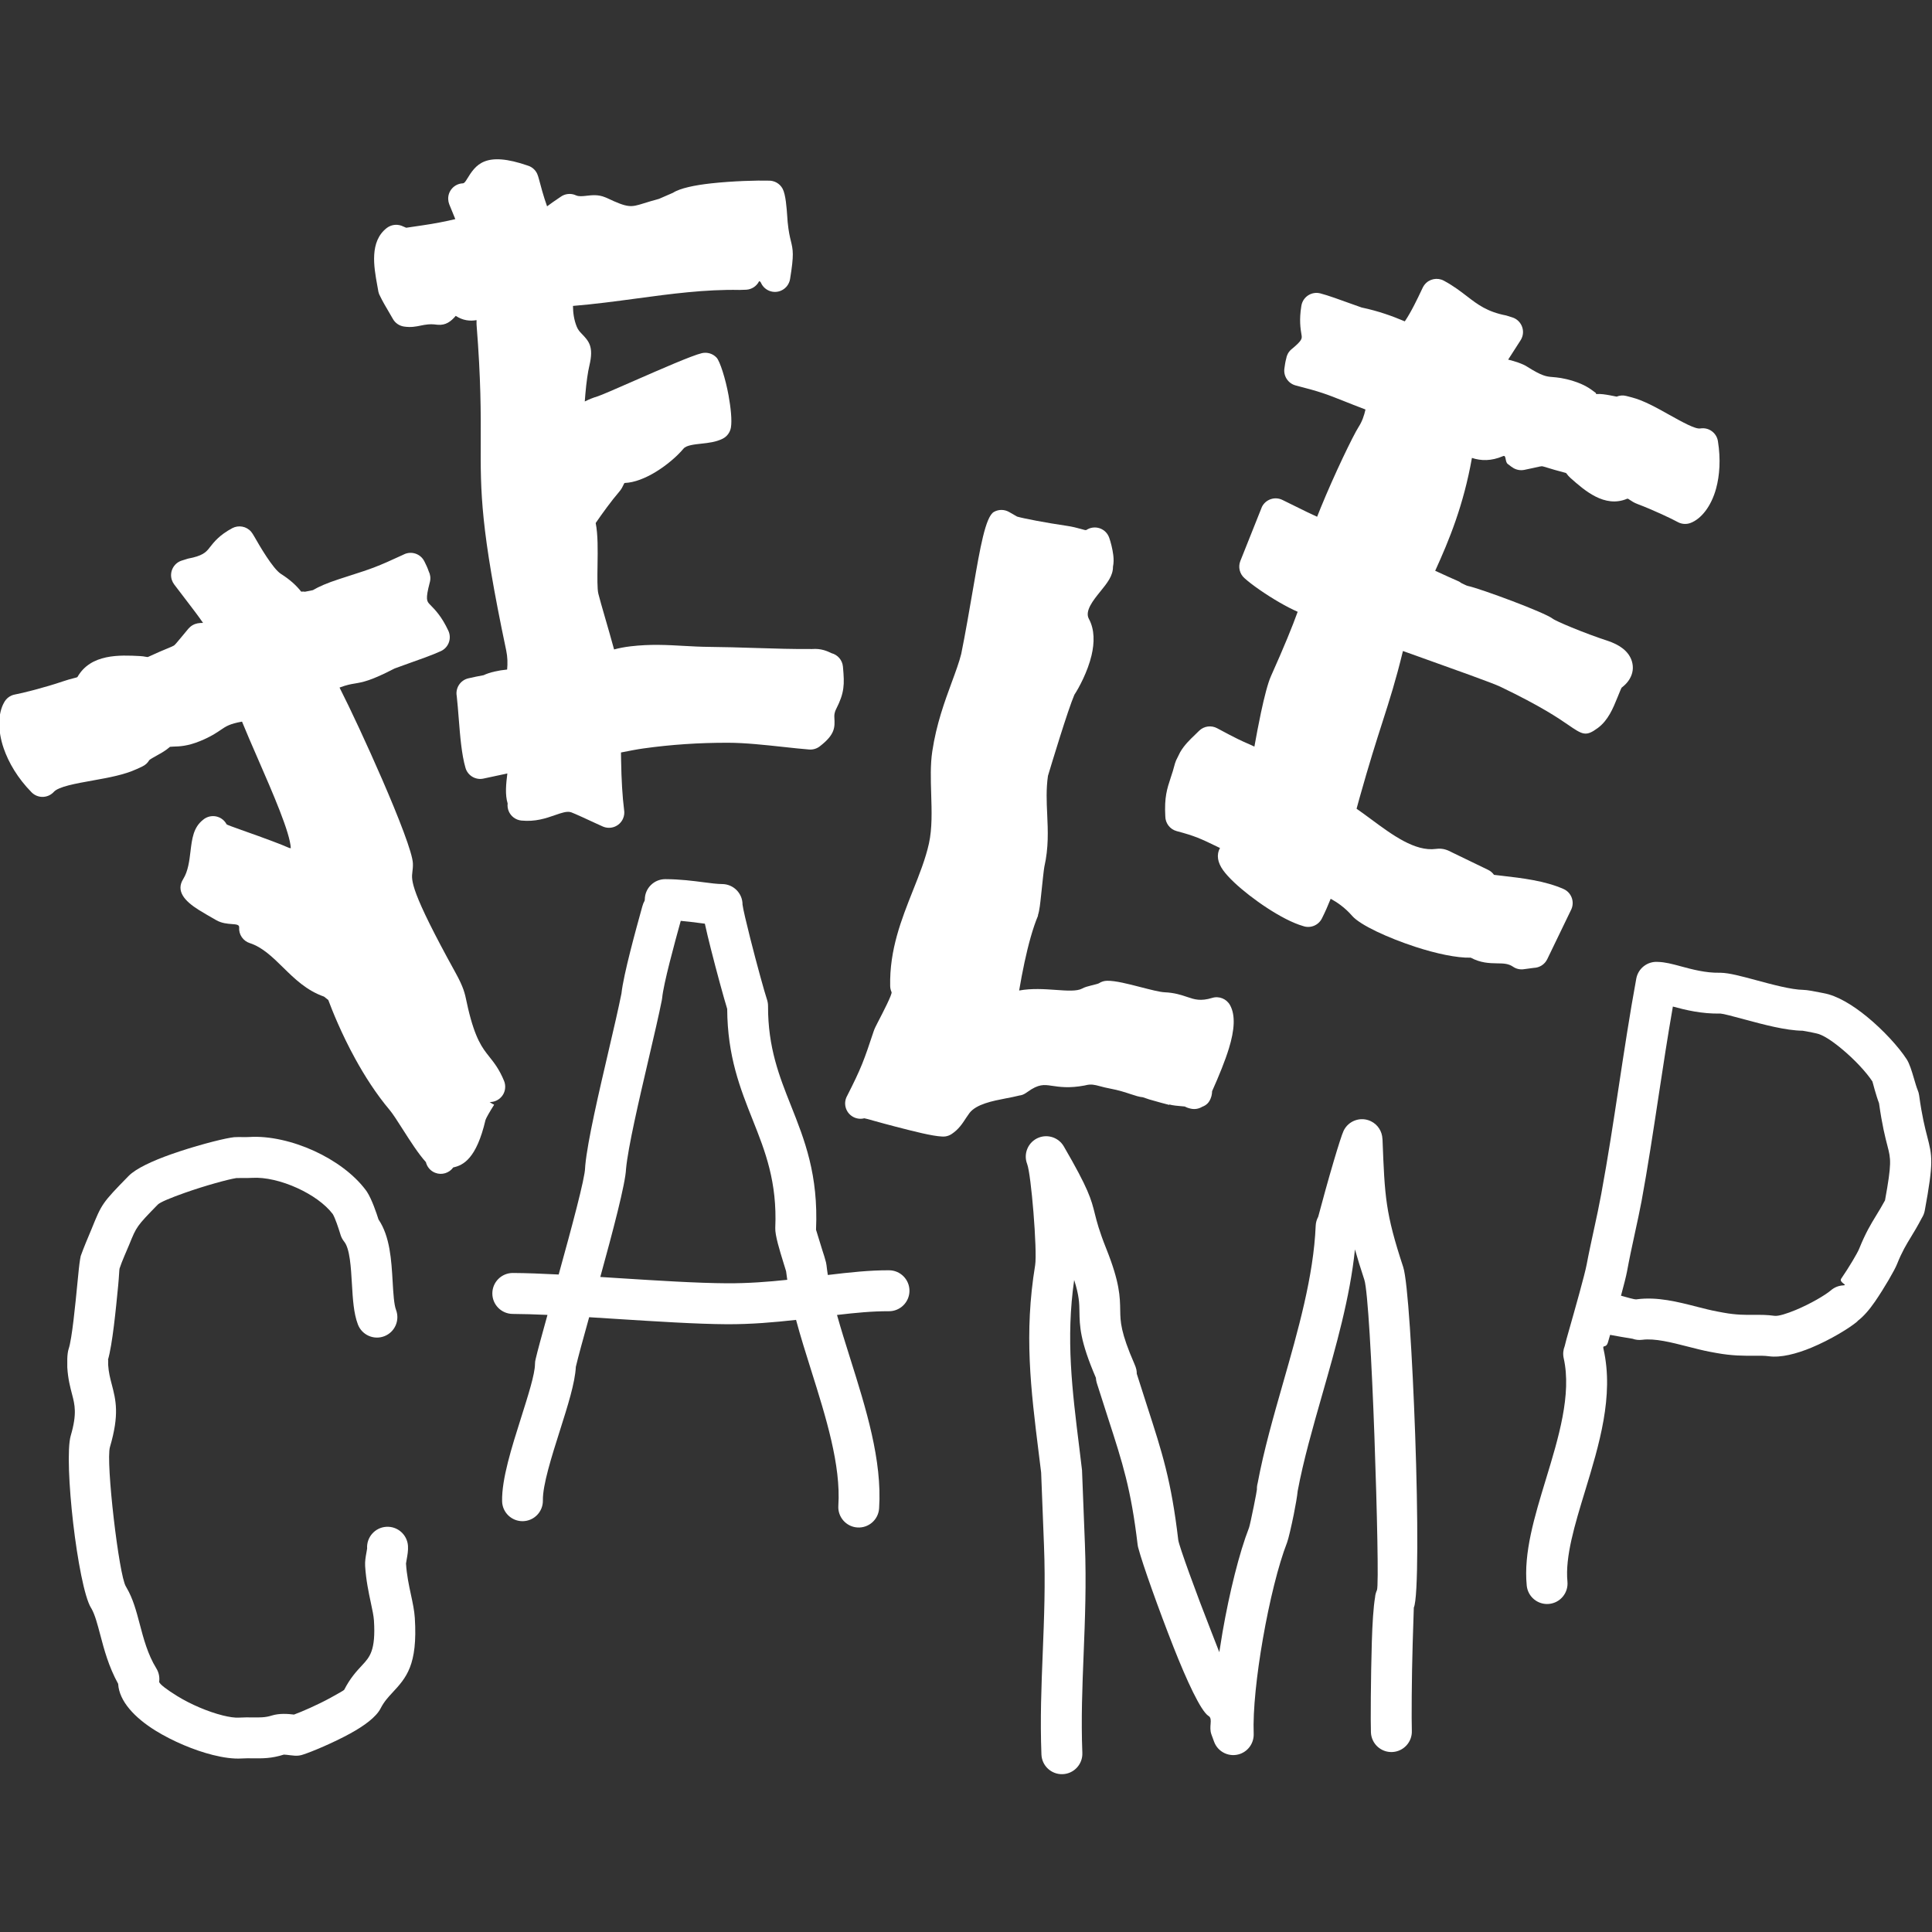
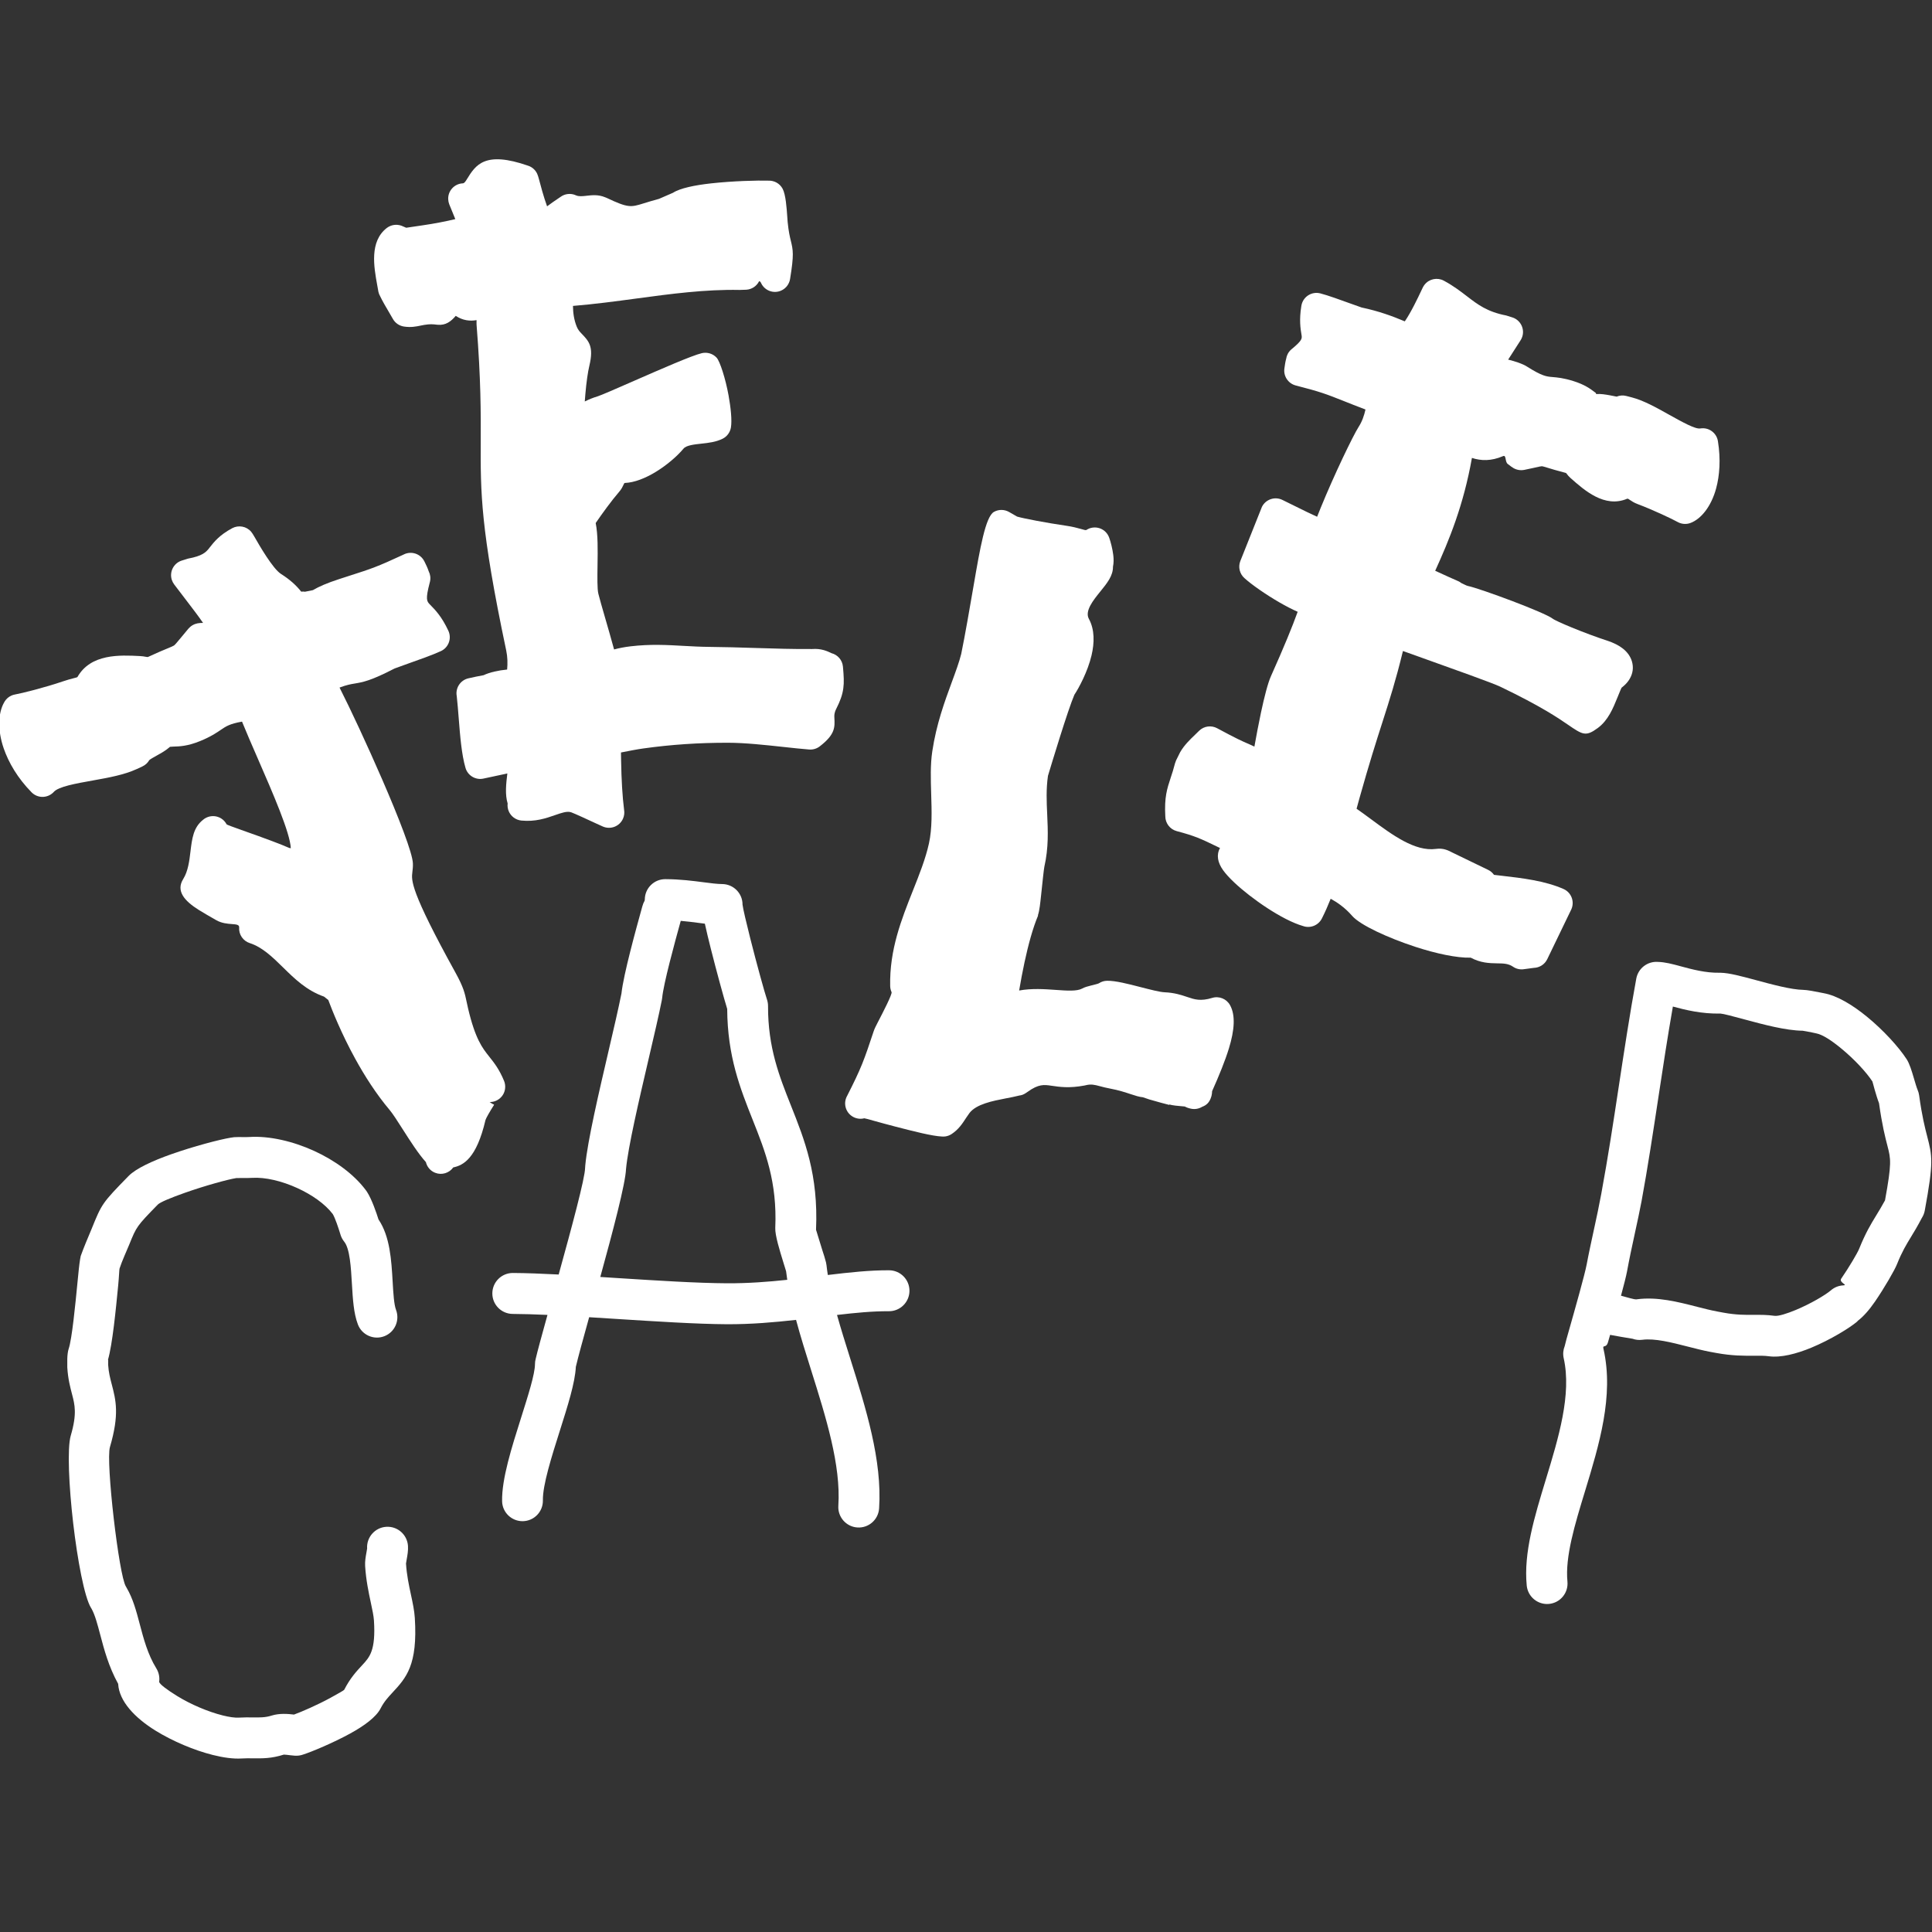
<svg xmlns="http://www.w3.org/2000/svg" xml:space="preserve" width="1181px" height="1181px" version="1.1" style="shape-rendering:geometricPrecision; text-rendering:geometricPrecision; image-rendering:optimizeQuality; fill-rule:evenodd; clip-rule:evenodd" viewBox="0 0 1181 1181">
  <rect x="0" y="0" width="1181" height="1181" fill="#333333" stroke="none" />
  <defs>
    <style type="text/css"> .fil0 {fill:white} </style>
  </defs>
  <g id="Слой_x0020_1">
    <g id="_927839571040">
      <polygon class="fil0" points="55.59,884.2 55.69,884.27 " />
      <path class="fil0" d="M543.49 776.5c6.91,0.04 12.48,5.67 12.45,12.58 -0.04,6.91 -5.67,12.49 -12.58,12.45 -10.04,-0.05 -20.6,0.97 -31.71,2.28 2.4,8.6 5.21,17.51 8.05,26.53 9.62,30.56 19.63,62.36 17.68,91.71 -0.43,6.88 -6.37,12.1 -13.25,11.67 -6.88,-0.43 -12.1,-6.38 -11.67,-13.26 1.65,-24.8 -7.63,-54.29 -16.55,-82.63 -3.31,-10.52 -6.58,-20.9 -9.3,-31.01 -13.48,1.51 -27.61,2.73 -42.32,2.66 -18.34,-0.1 -43.44,-1.71 -68.12,-3.28l-16.03 -1.01c-3.67,13.19 -6.73,24.31 -8.14,30.32 -0.47,9.74 -4.96,23.87 -9.7,38.82 -5.14,16.19 -10.62,33.51 -10.44,42.84 0.12,6.89 -5.35,12.57 -12.24,12.7 -6.88,0.12 -12.57,-5.36 -12.69,-12.24 -0.27,-13.55 5.84,-32.82 11.56,-50.86 4.36,-13.78 8.5,-26.78 8.53,-32.87 0,-1.11 0.15,-2.18 0.43,-3.21 1.06,-4.62 3.8,-14.61 7.21,-26.91 -7.71,-0.34 -14.89,-0.57 -21.25,-0.6 -6.91,-0.04 -12.49,-5.67 -12.45,-12.58 0.03,-6.91 5.67,-12.49 12.58,-12.45 7.99,0.04 17.55,0.4 27.97,0.94 7.88,-28.47 16.12,-58.99 16.15,-65.17l0.12 -1.62c1.4,-14.89 8.25,-44.25 14.3,-70.19 3.09,-13.25 5.97,-25.6 7.81,-34.82 1.24,-11.6 8.92,-39.39 12.7,-53.04 0.95,-3.47 1.56,-3.08 1.57,-4.39 0.03,-6.91 5.67,-12.48 12.58,-12.45 9.1,0.05 16.72,1.04 23.34,1.9 4.39,0.57 8.28,1.08 11.37,1.1 6.91,0.03 12.49,5.67 12.45,12.57 0.33,2.72 2.33,11.11 4.75,20.74 3.87,15.32 8.72,32.94 10.18,37.22 0.45,1.35 0.67,2.72 0.66,4.07 -0.08,25.36 6.93,43 13.92,60.59 8.46,21.27 16.91,42.53 15.42,76.13l3.86 12.53c0.91,2.73 1.62,5 2.22,7.36l0.32 1.76c0.21,1.96 0.49,3.96 0.81,6 13.27,-1.61 25.78,-2.94 37.45,-2.88zm-176.54 4.09l10.81 0.69c23.84,1.51 48.08,3.07 66.66,3.17 12.89,0.06 25.15,-0.88 36.82,-2.12 -0.28,-1.76 -0.52,-3.52 -0.72,-5.26l-1.67 -5.4c-2.21,-7.21 -5.13,-16.56 -4.94,-21.04 1.25,-28.2 -6.23,-47.03 -13.71,-65.85 -7.75,-19.49 -15.51,-39.02 -15.68,-68.06 -2.1,-6.83 -6.51,-22.93 -10.05,-36.96 -1.38,-5.46 -2.64,-10.7 -3.6,-15.13l-3.96 -0.5c-3.31,-0.43 -6.9,-0.9 -10.78,-1.23 -3.8,13.73 -10.57,38.52 -11.37,47.22l-0.2 1.27c-1.72,8.71 -4.82,22.02 -8.16,36.32 -5.85,25.09 -12.47,53.47 -13.72,66.85 -0.33,8.9 -8,37.97 -15.73,66.03z" />
-       <path class="fil0" d="M661.62 1071.53c0.27,6.9 -5.11,12.72 -12.01,12.99 -6.91,0.27 -12.73,-5.11 -13,-12.01 -0.84,-21.44 -0.03,-41.66 0.8,-62.24 0.83,-20.81 1.69,-42.07 0.76,-65.56l-1.74 -44.59 -1.45 -11.72c-4.89,-39.35 -9.08,-73.05 -2.22,-114.97 0.7,-4.27 0.11,-18.41 -1.04,-32.54 -1.1,-13.46 -2.61,-26.2 -3.84,-29.36 -2.49,-6.41 0.69,-13.64 7.1,-16.13 5.81,-2.25 12.29,0.14 15.31,5.38 15.24,26.23 16.75,32.23 19.04,41.46 1.13,4.51 2.5,10 6.95,21.16 8.24,20.62 8.36,29.3 8.49,37.79 0.11,6.65 0.21,13.19 8.67,32.53 1.25,2.85 1.46,4.34 1.45,6.04l6.29 19.66c9.33,28.78 14.76,45.51 19.07,81.94l0.02 0.13c0.53,3.7 10.72,31.87 20.3,56.22l4.77 12.24 2 -12.39c4.21,-24.13 10.18,-48.33 16.17,-63.71 0.34,-0.87 1.69,-7.05 2.93,-13.22 1.02,-5.12 1.91,-9.73 1.89,-10.15 -0.05,-1.34 0.11,-2.63 0.45,-3.85 3.75,-20.05 9.59,-40.43 15.5,-61.13 9.22,-32.27 18.7,-65.42 19.97,-96.15 0.08,-2.01 0.63,-3.89 1.54,-5.54 2.14,-8.08 6.17,-22.86 9.55,-34.2 2.62,-8.83 4.97,-16.27 5.97,-18.36 2.97,-6.22 10.43,-8.86 16.64,-5.89 4.33,2.06 6.92,6.3 7.1,10.78l0.06 0.6c1.37,35.05 1.76,44.69 12.65,77.81 2.78,8.46 5.64,55.7 7.31,102.49 1.77,49.45 1.96,99.8 -0.83,105.66l-0.69 21.75c-0.64,20.91 -0.75,47.64 -0.52,53.54 0.27,6.91 -5.11,12.72 -12.02,13 -6.9,0.27 -12.72,-5.11 -12.99,-12.02 -0.24,-6 -0.1,-33.51 0.55,-55.2 0.34,-11.32 0.97,-21.48 1.99,-27.39 0.09,-1.24 0.39,-2.49 0.87,-3.69l0.29 -0.7c1.07,-2.66 0.08,-47.9 -1.56,-93.97 -1.6,-44.86 -4.07,-89.34 -6.16,-95.7 -2.31,-7.03 -4.2,-13.09 -5.74,-18.57 -3.03,29.38 -11.59,59.3 -19.95,88.54 -5.84,20.46 -11.62,40.62 -15.06,59.15 -0.3,3.15 -1.26,8.64 -2.35,14.1 -1.47,7.3 -3.32,15.27 -4.14,17.39 -5.36,13.73 -10.83,36.12 -14.78,58.84 -3.82,21.9 -6.18,43.81 -5.62,58.13 0.16,5.28 -3.01,10.31 -8.23,12.21 -6.47,2.35 -13.64,-0.98 -15.99,-7.45l-1.63 -4.44c-1.7,-4.76 0.9,-9.04 -1.45,-11.09l-0.36 -0.22c-4.69,-3.04 -13.21,-21.43 -21.35,-42.07 -9.16,-23.27 -18.97,-50.89 -21.39,-60.1 -0.25,-0.78 -0.44,-1.6 -0.54,-2.44 -4.05,-34.14 -9.19,-49.97 -18.01,-77.2l-7.01 -21.87c-0.28,-0.97 -0.45,-1.98 -0.51,-3.02 -9.77,-22.71 -9.91,-31.58 -10.05,-40.62 -0.08,-4.75 -0.14,-9.59 -3.22,-19.16 -5.13,36.01 -1.27,67.02 3.19,102.94l1.61 13.34 1.76 45.01c0.95,24.2 0.07,46.09 -0.78,67.53 -0.8,19.96 -1.59,39.54 -0.78,60.28z" />
      <path class="fil0" d="M958.15 966.82c0.65,6.87 -4.39,12.98 -11.26,13.63 -6.87,0.65 -12.98,-4.39 -13.63,-11.26 -1.96,-20.01 4.73,-41.98 11.71,-64.89 7.72,-25.34 15.84,-51.98 10.89,-74.06 -0.57,-2.58 -0.3,-5.14 0.62,-7.41 0.6,-2.63 1.49,-5.72 2.52,-9.33 3.69,-13 9.77,-34.4 10.93,-40.67 1.14,-6.17 2.97,-14.56 4.74,-22.76l0.03 -0.11c1.36,-6.3 2.71,-12.47 4.13,-20.17 4.21,-22.87 7.35,-43.58 10.51,-64.43 3.45,-22.71 6.92,-45.61 10.89,-67.15 1.17,-6.34 6.93,-10.68 13.22,-10.21 4.38,0.1 8.84,1.29 14.13,2.73 6.62,1.79 15.01,4.06 23.55,3.9l0.74 0.01c5.16,0.1 12.58,2.1 21.1,4.39 10.11,2.74 22.1,5.97 29.29,6.06 2.42,0.03 7.1,0.95 10.48,1.63l2.13 0.42c8.14,1.45 17.71,7.25 26.47,14.45 9.83,8.05 19.25,18.33 24.14,25.85 1.82,2.8 3.11,7.15 4.45,11.7 0.84,2.86 1.73,5.87 2.27,7.1 0.48,1.09 0.79,2.23 0.94,3.36 1.77,12.86 3.57,19.79 4.86,24.81 3.18,12.34 4.08,15.78 -1.42,45.59 -0.31,1.66 -0.93,3.18 -1.78,4.51 -2.78,5.3 -4.77,8.55 -6.62,11.58 -2.93,4.81 -5.52,9.05 -8.55,16.63 -1.34,3.5 -7.79,14.65 -13.53,22.99 -3.33,4.84 -7,9.12 -10.69,11.86l0.08 0.1c-4.77,4.09 -16.66,11.34 -28.16,16.11 -9.16,3.8 -18.74,6.3 -26.15,5.27 -2.47,-0.35 -5.56,-0.33 -8.96,-0.31 -6.22,0.04 -13.37,0.1 -23.15,-1.7l-3.73 -0.69c-4.26,-0.79 -9.04,-2.03 -13.95,-3.28 -9.62,-2.46 -19.89,-5.1 -27.54,-4.07 -2.06,0.27 -4.06,0.02 -5.89,-0.64 -4.19,-0.64 -9.67,-1.64 -13.73,-2.38l-1.24 4.32c-1.18,4.22 -3.41,1.39 -2.85,4.14l0.09 0.35c6.4,28.55 -2.7,58.4 -11.34,86.76 -6.25,20.47 -12.23,40.1 -10.74,55.27zm36.39 -189.45c-0.5,2.69 -1.9,8.19 -3.65,14.67 3.88,1.03 7.68,2.26 9.32,2.25l0.35 -0.05c12.47,-1.68 25.12,1.57 36.98,4.62 4.2,1.07 8.29,2.12 12.34,2.87l3.73 0.69c7.64,1.41 13.41,1.37 18.45,1.33 4.21,-0.02 8.03,-0.06 12.58,0.58 2.45,0.35 7.55,-1.28 13.12,-3.59 9.02,-3.76 17.87,-8.99 21.31,-11.87 2.07,-1.84 4.76,-3.01 7.75,-3.14 3.16,-0.15 -2.94,-1.73 -1.28,-4.16 4.77,-6.93 9.91,-15.65 10.89,-18.11 4.02,-9.92 7.01,-14.81 10.39,-20.36 1.75,-2.86 3.62,-5.93 5.46,-9.34 4.17,-22.88 3.56,-25.25 1.52,-33.18 -1.39,-5.36 -3.29,-12.7 -5.18,-26.21 -0.98,-2.56 -1.83,-5.45 -2.65,-8.22 -0.8,-2.72 -1.24,-4.81 -1.4,-5.07 -3.66,-5.61 -11.08,-13.62 -19.02,-20.14 -5.84,-4.84 -11.51,-8.55 -15.21,-9.23l-2.42 -0.53c-2.32,-0.45 -5.53,-1.1 -6,-1.11 -10.37,-0.13 -23.96,-3.79 -35.4,-6.88 -7,-1.89 -13.08,-3.52 -14.8,-3.61l-0.12 0c-11.55,0.21 -21.22,-2.19 -29,-4.29 -3.3,18.92 -5.96,36.42 -8.6,53.82 -3.4,22.41 -6.77,44.68 -10.56,65.22 -0.96,5.23 -2.66,13.01 -4.37,20.91l-0.02 0.12c-1.45,6.68 -2.94,13.5 -4.51,22.01z" />
      <path class="fil0" d="M242.1 800.75c2.43,6.45 -0.81,13.66 -7.26,16.09 -6.44,2.43 -13.65,-0.82 -16.08,-7.27 -2.58,-6.79 -3.09,-15.43 -3.63,-24.6 -0.6,-10.35 -1.26,-21.68 -4.73,-25.96 -1,-1.25 -1.74,-2.63 -2.2,-4.08l-0.42 -1.35c-0.82,-2.63 -2.85,-8.95 -4.38,-11.46 -4.68,-6.16 -12.68,-11.77 -21.63,-15.86 -9.43,-4.31 -19.59,-6.76 -27.7,-6.25 -2.28,0.14 -4.15,0.11 -5.95,0.08l-3.65 0.05c-4.88,0.74 -19.01,4.59 -31.66,9.07 -8.07,2.86 -14.88,5.63 -16.35,7.13 -12.89,13.19 -13,13.46 -17.4,24.31 -1.93,4.73 -4.41,9.96 -5.99,14.81 -0.2,0.76 -0.25,4.33 -0.85,10.56 -1.41,14.48 -3.49,35.89 -6.23,45.25l0.14 0.01 -0.02 3.02c0.29,4.66 1.26,8.33 2.16,11.77 2.57,9.82 4.83,18.47 -1.07,38.5 -1.3,4.44 0.04,23.86 2.32,43.6 2.26,19.47 5.28,38.12 7.41,41.58l0.44 0.78c3.95,6.73 5.92,14.19 8.09,22.4 2.28,8.67 4.85,18.41 10.09,26.9 1.6,2.58 2.13,5.54 1.73,8.33 0.53,1.57 4.97,4.85 10.91,8.53 8.44,5.22 19.02,9.68 27.94,11.92 3.96,0.99 7.44,1.5 9.95,1.34 3.04,-0.19 5.89,-0.15 8.59,-0.12 3.93,0.05 7.54,0.1 11.26,-1.09 4.89,-1.56 10.23,-1.08 13.79,-0.65 4.63,-1.68 14.24,-5.84 22.35,-10.27 4.59,-2.52 8.18,-4.56 8.33,-4.87 3.65,-7.16 7.52,-11.32 11.11,-15.18 4.46,-4.82 8.23,-8.87 7.08,-27.16 -0.19,-2.91 -0.99,-6.62 -1.88,-10.78 -1.38,-6.46 -2.96,-13.85 -3.51,-22.51 -0.18,-2.87 0.32,-5.63 0.81,-8.36l0.4 -2.37c-0.44,-6.9 4.81,-12.85 11.7,-13.28 6.9,-0.44 12.84,4.8 13.28,11.7 0.18,2.88 -0.32,5.61 -0.81,8.33l-0.4 2.4c0.44,7.04 1.8,13.39 2.99,18.92 1.12,5.2 2.11,9.84 2.4,14.37 1.82,28.93 -5.29,36.59 -13.75,45.71 -2.44,2.62 -5.06,5.45 -7.15,9.55 -2.72,5.35 -10.16,10.76 -18.65,15.4 -10.35,5.68 -23.45,11.14 -28.58,12.79 -0.82,0.3 -1.69,0.52 -2.6,0.65 -1.76,0.24 -3.29,0.08 -5.25,-0.16 -1.47,-0.18 -3.87,-0.47 -4.09,-0.41 -7.57,2.42 -13.1,2.35 -19.12,2.27 -2.07,-0.02 -4.25,-0.06 -6.72,0.1 -4.92,0.31 -11.01,-0.5 -17.55,-2.14 -11.33,-2.83 -24.6,-8.41 -35.08,-14.9 -12.65,-7.85 -22.12,-17.89 -22.79,-28.41l-0.01 -0.17c-5.84,-10.62 -8.54,-20.84 -10.97,-30.05 -1.68,-6.39 -3.22,-12.21 -5.35,-15.96l-0.29 -0.45c-4.02,-6.54 -8.29,-29.35 -10.9,-51.84 -2.59,-22.41 -3.72,-45.8 -1.47,-53.45 3.92,-13.31 2.46,-18.87 0.82,-25.16 -1.21,-4.62 -2.5,-9.52 -2.94,-16.53l0 -5.18c0.05,-2.21 0.33,-4.67 0.85,-6.2 2.01,-5.89 4.06,-26.87 5.41,-40.83 0.57,-5.87 1.04,-10.69 1.56,-13.83l0.39 -2.05c1.99,-5.58 4.33,-10.96 6.61,-16.45 6.26,-15.47 6.41,-15.85 22.66,-32.47 4.48,-4.59 14.73,-9.28 25.86,-13.22 13.62,-4.83 29.84,-9.11 36.62,-10.2l2.01 -0.29c1.99,-0.13 3.67,-0.09 5.4,-0.06 1.19,0.01 2.43,0.04 3.99,-0.06 12.11,-0.76 26.58,2.58 39.61,8.54 12.5,5.73 24.05,14.06 31.33,23.71l0.87 1.2c3.04,4.71 5.84,13.06 7.07,16.95 7.04,10.39 7.88,24.81 8.65,38.07 0.42,7.17 0.81,13.92 2.08,17.25z" />
-       <polygon class="fil0" points="964.53,493.64 964.72,493.81 " />
      <polygon class="fil0" points="964.5,493.71 964.53,493.64 " />
      <path class="fil0" d="M308.25 473.21l-12.43 2.66c-4.86,1.21 -9.86,-1.62 -11.27,-6.47 -2.39,-8.23 -3.27,-19.25 -4.16,-30.47 -0.34,-4.45 -0.71,-8.97 -1.19,-13.41 -0.92,-4.9 2.18,-9.71 7.07,-10.86 3.15,-0.69 6.17,-1.39 9.33,-1.92 3.83,-1.81 9,-2.93 14.4,-3.46 0.34,-3.76 0.29,-7.64 -0.57,-11.7 -15.78,-74.84 -15.69,-96.57 -15.57,-127.63 0.06,-17.3 0.15,-37.61 -2.54,-71.4l-0.03 -0.81 0.02 -2.05c-4.21,0.71 -8.41,0.22 -12.72,-2.61 -2.89,3.37 -6.07,5.93 -11.19,5.43l-0.59 -0.06c-4.09,-0.56 -6.95,0.03 -9.42,0.53 -3.24,0.67 -6.14,1.26 -10.41,0.64 -2.82,-0.42 -5.43,-2.1 -6.89,-4.8l-2.25 -3.88c-1.85,-3.13 -4.08,-6.93 -5.44,-9.82 -0.49,-0.82 -0.86,-1.73 -1.08,-2.71l-0.73 -4.08c-2.04,-11.25 -4.83,-26.73 5.87,-34.99 2.5,-1.88 5.88,-2.5 9.02,-1.33l2.83 1.21 10.22 -1.51c6.93,-0.99 14.54,-2.5 19.79,-3.77l-3.7 -9.05c-0.36,-0.96 -0.6,-2 -0.64,-3.08 -0.23,-5.15 3.79,-9.52 8.95,-9.74 0.94,-0.04 1.71,-1.28 2.48,-2.53 5.32,-8.63 10.82,-17.53 37.55,-8.2 2.28,0.78 4.25,2.45 5.37,4.8 0.39,0.82 0.79,2.07 1.21,3.7 0.85,3.28 2.7,10.26 4.88,16.29 2.11,-1.56 4.69,-3.45 8.13,-5.71 2.67,-2 6.32,-2.5 9.55,-1.01 1.65,0.77 3.99,0.53 6.09,0.3l0.1 -0.02c3.86,-0.43 7.4,-0.82 11.57,0.88l0.98 0.39c13.17,6.25 14.81,5.75 22.47,3.39 2.72,-0.85 5.93,-1.83 9.52,-2.79l8.53 -3.71c4.4,-2.84 13.47,-4.68 23.4,-5.77 13,-1.44 28.5,-1.87 35.02,-1.65 3.46,-0.12 6.87,1.68 8.61,4.93 1.9,3.56 2.47,11.59 2.85,17.12l0.24 3.27c0.6,5.95 1.34,9.01 1.91,11.31 1.42,5.9 2.03,8.41 -0.44,23.53 -0.5,2.99 -2.44,5.7 -5.42,7.03 -4.7,2.11 -10.23,0 -12.34,-4.7 -0.32,-0.71 -0.71,-1 -1.17,-1.01 -1.46,2.94 -4.44,5.02 -7.94,5.19l-4.02 0.13c-20.9,-0.42 -42.04,2.41 -63.14,5.26 -12.87,1.73 -25.74,3.46 -38.68,4.51 0.04,4.18 0.59,8.42 2.3,12.67 0.83,2.06 1.97,3.22 2.9,4.19 4.5,4.68 7.63,7.94 4.83,19.65 -0.95,3.98 -1.81,10.05 -2.43,17.13l-0.38 4.76c2.65,-1.31 5.28,-2.37 7.71,-3.08 2.17,-0.65 11.56,-4.76 22.3,-9.47 16.26,-7.12 35.53,-15.57 41.63,-17 3.15,-0.68 6.58,0.24 8.93,2.76 2.07,2.21 5.49,13 7.31,23.02 1.36,7.5 2.2,15.3 1.45,19.74 -0.51,2.87 -2.32,5.47 -5.13,6.84 -4.09,2 -8.43,2.5 -12.98,2.99l-0.08 0.01c-4.33,0.47 -9.07,1 -10.74,2.98 -4.23,5.03 -10.61,10.37 -17.06,14.3 -6.31,3.85 -13.11,6.53 -18.8,6.72 -0.85,0.03 -0.78,2.22 -3.49,5.37 -4.8,5.6 -10.24,13.09 -14.38,19.13 1.41,7.03 1.27,16.57 1.13,25.61 -0.11,7.53 -0.23,14.69 0.5,17.62 0.72,2.96 2.38,8.67 4.27,15.21 1.72,5.93 3.64,12.55 5.34,18.84 2.98,-0.81 6.3,-1.46 10.06,-1.91 12.14,-1.43 22.37,-0.84 32.87,-0.25 4.83,0.27 9.8,0.55 15.72,0.6 8.48,0.06 18.07,0.36 27.64,0.66 11.71,0.37 23.45,0.73 34.7,0.64 5.64,-0.45 9.45,1.34 11.89,2.53 3.73,0.95 6.66,4.17 7.02,8.23 0.52,5.73 0.74,9.52 0.22,13.29 -0.57,4.13 -1.86,7.63 -4.3,12.49 -1.31,2.59 -1.22,4.12 -1.16,5.36 0.33,5.97 0.53,10.29 -8.93,17.6 -1.77,1.35 -4.01,2.1 -6.4,1.93 -4.35,-0.33 -10.01,-0.95 -16.04,-1.6 -10.85,-1.17 -23.09,-2.52 -33.64,-2.54 -8.75,-0.01 -17.59,0.25 -26.18,0.84 -8.4,0.56 -17.04,1.45 -25.68,2.66 -3.73,0.52 -8.57,1.46 -13.57,2.45l0.07 4.67c0.2,12.13 0.8,22.23 1.83,30.39 0.31,1.79 0.11,3.69 -0.7,5.47 -2.13,4.72 -7.69,6.81 -12.4,4.68l-4.14 -1.88c-4.93,-2.3 -12.73,-5.88 -14.99,-6.73l-0.42 -0.12c-2.36,-0.69 -5.67,0.47 -9.3,1.72 -5.86,2.04 -12.24,4.25 -20.84,3.41 -1.65,-0.17 -3.27,-0.77 -4.7,-1.84 -2.77,-2.07 -4.07,-5.39 -3.69,-8.6 -1.66,-5.46 -0.97,-11.9 -0.18,-18.36l-1.88 0.43z" />
      <path class="fil0" d="M616.81 312.95l4.92 2.83c3.9,1.16 18.07,3.86 30.19,5.62 7.3,1.05 11.4,3.06 12.15,2.57 4.31,-2.84 10.13,-1.64 12.96,2.68 0.46,0.7 0.81,1.44 1.06,2.2 0.82,2.27 2,6.75 2.44,10.49 0.3,2.42 0.29,4.85 -0.18,7.07 0.07,5.55 -3.61,10.09 -7.89,15.35 -4.12,5.12 -9.46,11.7 -6.86,16.5 3.61,6.62 3.46,14.68 1.63,22.42 -2.34,9.89 -7.74,19.88 -10.47,24 -4.01,9.33 -14,42.43 -16,49.07l-0.15 0.49c-1.18,8.17 -0.83,15.89 -0.47,23.51 0.46,10.19 0.93,20.28 -1.76,32.21 -0.28,1.23 -1.17,9.71 -1.91,16.73 -0.57,5.33 -1,9.95 -2.03,12.87l0.14 0.07c-3.26,7.73 -6.01,17.93 -8.32,28.68 -1.19,5.53 -2.27,11.37 -3.27,17.17 7.79,-1.4 15.41,-0.87 22.54,-0.36 6.68,0.48 12.78,0.9 15.97,-0.83 1.59,-0.88 3.41,-1.35 5.58,-1.9l0.56 -0.12c1.77,-0.45 3.77,-0.97 4.07,-1.18 1.55,-1.03 3.3,-1.54 5.04,-1.56 5.06,-0.1 12.75,1.88 20.38,3.85 5.92,1.52 11.85,3.06 14.78,3.18 6.07,0.26 10.21,1.66 14.16,2.98 4.04,1.37 7.82,2.64 14.92,0.46 4.3,-1.31 8.84,0.63 10.93,4.44 3.42,6.19 2.7,15.34 -0.66,26.32 -2.32,7.6 -5.98,16.58 -10.3,26.26 -0.01,0.91 -0.15,1.87 -0.38,2.88l-0.16 0.53c-1.11,3.78 -3.25,5.28 -5.54,6.13 -2.01,1.23 -4.47,1.68 -6.86,1.16 -1.48,-0.3 -2.73,-0.76 -3.77,-1.34l-1.51 -0.13c-2.84,-0.23 -5.62,-0.48 -7.96,-1.09l-0.06 0.24c-1.43,-0.35 -7.78,-2.02 -12.11,-3.32l-4.01 -1.35c-2.27,-0.2 -4.63,-0.99 -7.56,-1.95 -3.05,-1.01 -7.15,-2.37 -12.19,-3.3 -2.58,-0.47 -4.72,-1.04 -6.63,-1.55 -3,-0.8 -5.28,-1.39 -8.66,-0.51l-0.65 0.14c-9.24,1.74 -15.15,0.87 -20.22,0.12 -4.39,-0.65 -7.78,-1.14 -14.55,3.77 -2.45,1.79 -3.6,2.04 -5.23,2.25l-0.32 0.09c-2.07,0.55 -4.87,1.08 -7.86,1.65 -7.88,1.54 -17.9,3.46 -22.09,8.93l-2.03 2.92c-2.31,3.58 -4.6,7.08 -8.86,9.91 -1.11,0.74 -2.33,1.22 -3.56,1.43l-0.25 0.04c-0.72,0.11 -1.45,0.12 -2.17,0.06 -5.88,-0.25 -17.21,-3.16 -28.17,-5.99 -9.99,-2.56 -18.87,-5.25 -19.26,-5.15 -5.01,1.28 -10.13,-1.75 -11.42,-6.77 -0.62,-2.44 -0.22,-4.9 0.93,-6.94 4.25,-8.35 6.87,-13.85 9.06,-19.25l0.11 -0.26c2.2,-5.48 4.18,-11.29 7.1,-20.13 0.49,-1.47 1.34,-3.12 2.5,-5.37 3,-5.78 8.92,-17.22 8.39,-18.4 -0.55,-1.2 -0.82,-2.45 -0.85,-3.7 -0.46,-22.23 6.84,-40.59 13.89,-58.35 3.91,-9.81 7.74,-19.46 9.8,-28.79 2.05,-9.27 1.7,-19.98 1.38,-30.24 -0.28,-9.11 -0.56,-17.94 0.67,-26.12 2.51,-16.67 7.52,-30.27 11.85,-42.07 2.43,-6.59 4.64,-12.6 5.84,-17.49 2.41,-11.76 5.11,-27.5 7.58,-41.8 3.91,-22.67 7.25,-42.12 12.42,-45 2.96,-1.66 6.45,-1.53 9.22,0.04z" />
      <path class="fil0" d="M217.05 647.03c-8.41,-15.33 -14.01,-29.39 -16.38,-35.76l-2.61 -2.06c-10.69,-3.76 -17.9,-10.83 -25.18,-17.98 -6.18,-6.07 -12.48,-12.24 -20.22,-14.73 -4.01,-1.3 -6.78,-5.18 -6.47,-9.57 0.23,-3.42 -7.27,-0.58 -14.04,-4.46 -3.81,-2.18 -7.6,-4.34 -10.53,-6.17 -9.06,-5.66 -14.15,-11.74 -9.62,-18.98 3,-4.81 3.76,-11.22 4.41,-16.65 0.97,-8.07 1.78,-14.86 7.69,-19.52 0.53,-0.47 1.12,-0.87 1.77,-1.2 4.58,-2.39 10.24,-0.64 12.64,3.94 0.3,0.58 17.95,6.45 28.44,10.49 4.33,1.67 7.54,2.9 8.77,3.51 0.7,0.35 1.41,0.57 2.04,0.64 -0.4,-9.43 -10.9,-33.54 -20.43,-55.4 -3.39,-7.78 -6.66,-15.29 -9.39,-22.01 -7.53,1.33 -9.84,2.91 -12.71,4.86 -2.98,2.03 -6.39,4.36 -12.87,7.01 -7.7,3.15 -12.64,3.29 -16.48,3.4l-1.98 0.13c-2.42,2.17 -5.13,3.7 -7.86,5.21 -2.16,1.21 -4.36,2.44 -4.8,2.93 -0.93,1.62 -2.35,2.98 -4.17,3.83l-3.48 1.62c-7.58,3.51 -17.13,5.24 -26.56,6.93l-0.3 0.06c-10.53,1.87 -20.89,3.73 -23.81,6.94l-0.41 0.42c-3.7,3.61 -9.63,3.55 -13.24,-0.16 -8.48,-8.62 -14.01,-18.15 -17,-26.8 -3.85,-11.14 -3.45,-21.56 0.2,-28.03 1.3,-2.51 3.7,-4.41 6.69,-4.94 4.2,-0.74 18.3,-4.26 29.2,-7.99 5.24,-1.79 8.78,-2.33 8.98,-2.69 8.15,-14.34 25.93,-13.44 38.2,-12.81 2.96,0.14 4.31,0.76 4.9,0.56 5.69,-2.64 9.37,-4.17 11.98,-5.24 2.2,-0.9 3.44,-1.43 3.96,-1.79 0.65,-0.47 1.76,-1.8 4.19,-4.74l4.65 -5.59c0.68,-0.79 1.51,-1.5 2.47,-2.05 2.12,-1.22 4.03,-1.4 6.43,-1.42 -2.89,-4.2 -6.25,-8.59 -10.34,-13.93l-7.3 -9.57c-0.6,-0.8 -1.08,-1.7 -1.42,-2.69 -1.65,-4.89 0.99,-10.2 5.87,-11.85l4.04 -1.26c8.69,-1.62 10.81,-3.79 12.84,-6.31l0.32 -0.43c2.87,-3.64 6.06,-7.68 13.86,-11.87 3.8,-2 8.61,-1.21 11.52,2.17 0.58,0.7 1.29,1.8 2.12,3.27 2.83,4.97 11.17,19.42 16.13,22.54 5.46,3.44 9.41,7.07 12.37,10.84 0.84,-0.11 1.6,-0.09 2.29,0.04l4.85 -0.97c3.57,-2.12 8.69,-4.37 15.97,-6.73l6.91 -2.24c12.51,-4.01 16.36,-5.24 32.37,-12.69l0.37 -0.19c4.65,-2.27 10.27,-0.35 12.54,4.31l0.36 0.72c0.62,1.28 1.59,3.22 2.28,5.33 0.95,1.88 1.27,4.08 0.77,6.27l-0.11 0.44c-2.8,10.62 -1.83,11.62 0.15,13.64 3.1,3.15 7.14,7.25 11.19,15.96 2.18,4.69 0.15,10.25 -4.53,12.43 -4.97,2.32 -13.66,5.39 -20.44,7.78l-7.91 2.87c-14.64,7.57 -19.38,8.36 -24.55,9.22 -2.24,0.38 -4.61,0.76 -9.08,2.43 6.71,13.19 17.1,35.52 26.08,56.21 10.07,23.2 18.58,45.03 18.76,51.31 0.07,2.13 -0.12,3.65 -0.32,5.22 -0.66,5.19 -1.36,11.36 26.37,61.57 4.96,9.02 5.68,12.47 6.84,18.01l0.78 3.56c4.43,18.98 8.84,24.51 12.96,29.69 3.13,3.94 6.14,7.72 9.11,14.9 0.59,1.49 0.83,3.15 0.59,4.85 -0.66,4.74 -4.78,8.14 -9.44,8.04l1.63 1.07c0.71,0.27 1.2,0.52 1.07,0.7 -2.5,3.88 -5,8.3 -5.22,9.24 -5.53,23.66 -13.63,27.68 -19.71,28.96 -2.44,3.43 -6.99,4.9 -11.08,3.27 -2.94,-1.16 -4.96,-3.66 -5.64,-6.52 -4.61,-5.1 -9.53,-12.8 -14.02,-19.84 -3.23,-5.07 -6.25,-9.78 -8.08,-11.95 -8.32,-9.87 -15.43,-21.04 -21.19,-31.56z" />
      <path class="fil0" d="M960.59 383.49c7.19,2.97 15.65,6.12 21.66,8.06 4.05,1.31 7.37,2.99 9.82,4.94 2.76,2.19 4.63,4.85 5.51,7.86 1.04,3.61 0.62,7.24 -1.41,10.68 -0.97,1.67 -2.36,3.26 -4.16,4.73l-0.73 0.6c-0.18,0.14 -1.33,2.94 -2.57,6.02 -2.68,6.61 -5.69,13.99 -12.03,18.66 -7.35,5.4 -9.22,4.14 -18.38,-2.15 -5.43,-3.73 -16.24,-11.15 -41.18,-23.11 -4.72,-2.26 -27.7,-10.46 -51.88,-19.1l-7.65 -2.73 -0.11 0.46c-4.29,17.62 -7.95,29.09 -12.48,43.2 -3.7,11.53 -7.99,24.94 -14,46.37l-1.75 6.39c2.98,2.06 5.99,4.29 9.04,6.54 12.81,9.47 26.68,19.73 39.43,18.02 4.54,-0.64 7.48,0.86 10.27,2.32l21.66 10.48c1.5,0.72 2.71,1.79 3.6,3.05l4.67 0.55c12.51,1.44 26.38,3.05 37.83,8.1 4.73,2.08 6.88,7.61 4.81,12.35l-14.76 30.56c-1.58,3.26 -4.79,5.2 -8.17,5.3l-5.9 0.79c-2.54,0.44 -5.03,-0.2 -6.98,-1.58 -2.8,-1.87 -5.88,-1.91 -8.98,-1.96l-0.48 -0.01c-5.03,-0.08 -10.17,-0.24 -16.28,-3.48 -8.34,0.27 -21.32,-2.52 -33.9,-6.64 -16.48,-5.4 -33.59,-13.18 -38.6,-18.94 -2.08,-2.4 -4.41,-4.57 -6.96,-6.48 -1.92,-1.46 -3.98,-2.77 -6.13,-3.94 -1.62,4.09 -3.39,8.1 -5.37,12.03 -2.15,4.3 -7.15,6.22 -11.56,4.63 -12.65,-3.63 -31.63,-16.81 -41.99,-26.59 -2.91,-2.74 -5.28,-5.34 -6.83,-7.51 -3.39,-4.73 -4.23,-9.4 -1.9,-13.59l-1.33 -0.63 -0.67 -0.33c-9.7,-4.68 -13.24,-6.39 -24.47,-9.36 -4.18,-1.12 -6.95,-4.9 -6.97,-9.03 -0.64,-11.69 1.03,-16.74 3.35,-23.78 0.81,-2.42 1.69,-5.1 2.59,-8.65l0.67 -1.82 2.44 -4.92c2.52,-4.37 5.84,-7.56 9.13,-10.71l2.51 -2.45c3.01,-2.93 7.49,-3.43 11,-1.53 11.77,6.36 15.36,7.93 18.37,9.23 1.38,0.6 2.67,1.16 4.4,2.01 1.17,-6.56 2.58,-14.02 4.03,-20.85 2.01,-9.4 4.16,-17.91 6.08,-22.2 8.05,-17.98 13.15,-30.48 16.34,-39.37 -3.49,-1.54 -7.28,-3.52 -11,-5.66 -8.34,-4.81 -17.02,-10.83 -21.55,-14.94 -2.86,-2.55 -3.98,-6.7 -2.49,-10.46l13.2 -33.1c2.31,-4.63 7.95,-6.51 12.59,-4.19l14.92 7.34 6.22 2.91 2.1 -5.25c8.37,-20.53 19.85,-44.31 23.27,-49.67 2.14,-3.34 3.38,-6.94 4.19,-10.64l-7.2 -2.77 -5.8 -2.3c-11.04,-4.38 -14.23,-5.66 -29.65,-9.63 -4.58,-1.19 -7.62,-5.68 -6.9,-10.46l0.12 -0.84c0.19,-1.31 0.43,-3.15 0.95,-5.01 0.31,-2.07 1.3,-4.05 2.95,-5.55l0.41 -0.35c6.05,-4.98 6.37,-6.31 6.1,-8.23l-0.08 -0.47c-0.65,-3.95 -1.49,-9.11 -0.12,-17.61l0.21 -1.04c1.3,-5 6.4,-8.01 11.4,-6.72 4.67,1.2 12.3,3.98 18.28,6.15l6.95 2.47c10.52,2.23 18.72,5.24 26.42,8.48 3.9,-5.66 8.24,-14.87 10.03,-18.67 0.73,-1.65 1.31,-2.79 2.05,-3.74 2.86,-3.63 7.88,-4.57 11.8,-2.44 5.74,3.09 10.11,6.43 14.3,9.65 6.33,4.87 12.24,9.39 23.76,11.6l3.98 1.25c4.88,1.67 7.5,6.99 5.84,11.87 -0.27,0.78 -0.63,1.51 -1.07,2.17l-6.27 9.77 -1.24 1.92c4.59,1.17 8.71,2.49 11.5,4.26 9.26,5.87 11.95,6.1 15.44,6.39 3.14,0.26 6.75,0.56 12.8,2.43 6.88,2.13 10.47,4.75 13.22,6.84l0.39 0.27c0.61,0.48 0.13,0.88 0.6,0.85 2.79,-0.16 5.49,0.29 8.21,0.78l4.16 0.81c1.81,-0.74 3.87,-0.93 5.91,-0.4l3.25 0.84c7.28,1.88 15.03,6.21 22.64,10.47 8.2,4.57 16.26,9.07 19.29,8.55l0.08 -0.01c5.1,-0.82 9.9,2.65 10.73,7.74 1.79,11.08 1.05,21.08 -1.1,28.96 -2.98,10.94 -9.13,18.66 -15.71,21.1 -2.47,0.91 -5.32,0.77 -7.81,-0.61 -3.33,-1.86 -14.96,-7.38 -24.46,-10.95 -4.23,-1.59 -5.57,-3.62 -6.38,-3.28 -13.78,5.89 -26.19,-5.15 -34.76,-12.76 -2,-1.78 -2.16,-2.85 -2.89,-3.04 -5.33,-1.38 -8.7,-2.4 -11.07,-3.14 -1.87,-0.57 -2.92,-0.88 -3.37,-0.92 -0.41,-0.02 -1.63,0.23 -4.15,0.79l-0.56 0.14 -6.09 1.3c-1.08,0.21 -2.21,0.25 -3.37,0.06 -2.49,-0.4 -4.09,-1.57 -6.11,-3.19l-0.68 -0.51c-1.76,-1.41 -0.76,-5.65 -2.8,-4.78 -7.3,3.13 -13.48,2.94 -19.06,1.11 -5.15,28.97 -13.91,50.22 -22.46,68.99 6.29,2.88 11.3,5.16 13.88,6.26 0.74,0.32 1.44,0.73 2.09,1.24 1,0.42 3.09,1.59 3.9,1.75 3.86,0.77 15.98,5 27.32,9.28 11.2,4.25 22.07,8.81 24.43,10.61 1.11,0.9 5.81,3.03 11.67,5.44z" />
    </g>
  </g>
</svg>